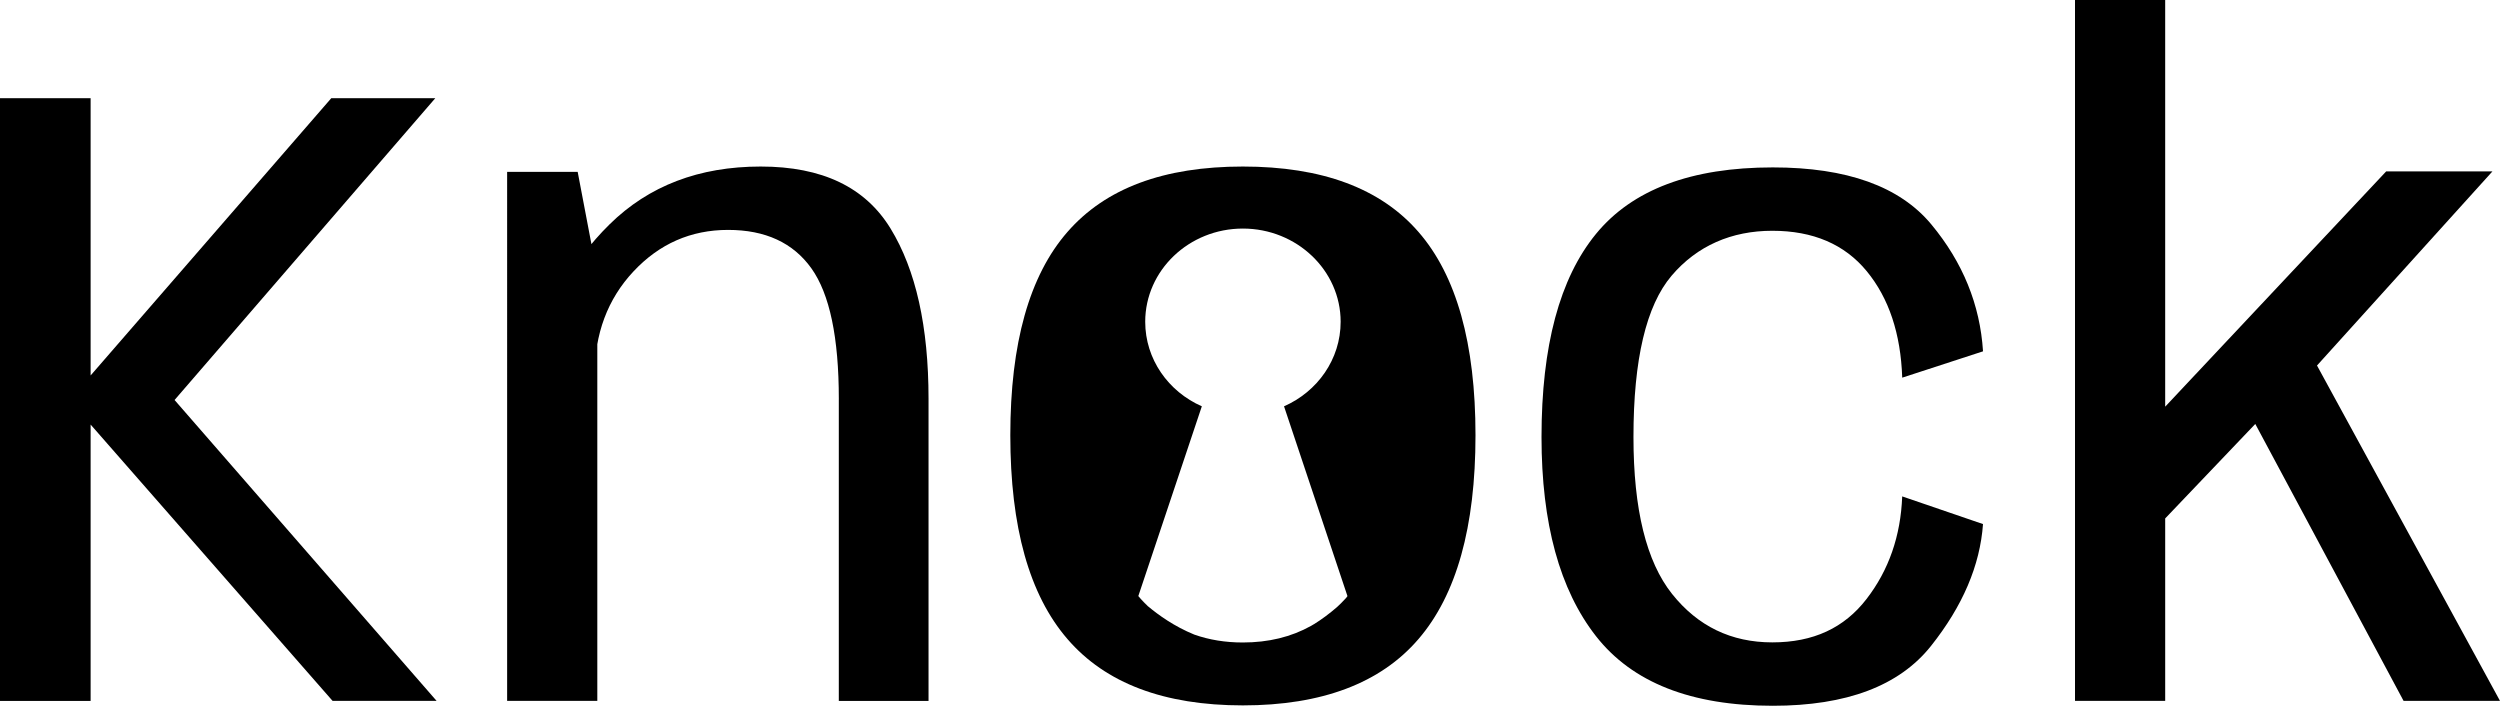
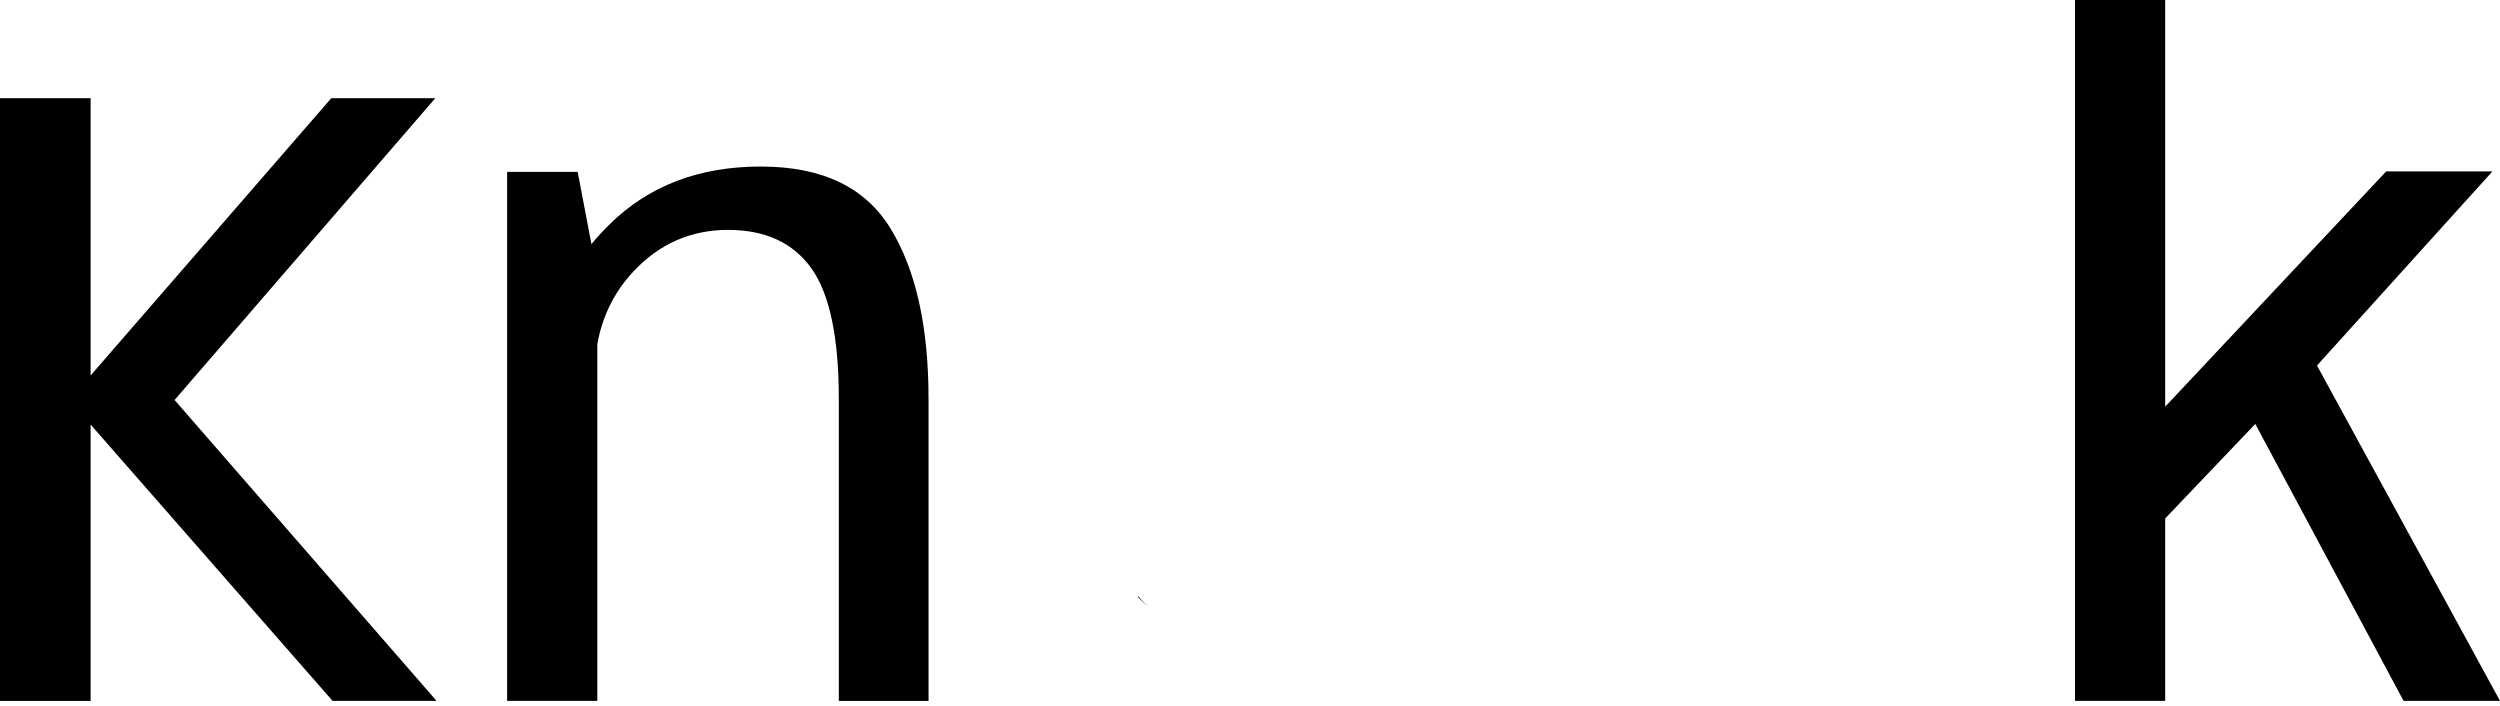
<svg xmlns="http://www.w3.org/2000/svg" id="Capa_1" data-name="Capa 1" viewBox="0 0 1258 355.16">
  <path d="M0,49.42H45.6V188.93L166.69,49.42h52.34L87.84,201.28l131.86,151.41h-52.34L45.6,213.64v139.06H0V49.42Z" />
  <path d="M255.19,86.49h35.5l9.88,51.89v214.31h-45.38V86.49Zm166.91,114.34c0-31-4.61-52.94-13.82-65.82-9.21-12.88-23.18-19.32-41.89-19.32s-34.6,6.97-47.63,20.9c-13.03,13.93-19.54,31.38-19.54,52.34l-22.02-14.38c0-21.71,9.85-42.27,29.54-61.66,19.69-19.39,45.04-29.09,76.04-29.09s52.64,10.41,65.37,31.23c12.73,20.82,19.09,49.35,19.09,85.59v152.08h-45.15V200.84Z" />
-   <path d="M803.1,320.12c-18.27-23.36-27.41-56.76-27.41-100.19,0-45.83,9.13-79.9,27.41-102.22,18.27-22.31,47.92-33.47,88.96-33.47,37.29,0,63.87,9.55,79.75,28.64,15.87,19.09,24.55,40.4,26.05,63.91l-40.66,13.25c-.75-22.16-6.71-40.02-17.86-53.58-11.16-13.55-27-20.33-47.51-20.33s-37.85,7.53-50.66,22.58c-12.81,15.05-19.21,42.13-19.21,81.21,0,36.39,6.48,62.71,19.43,78.96,12.95,16.25,29.76,24.37,50.43,24.37s36.17-7.26,47.39-21.79c11.23-14.52,17.22-31.75,17.98-51.67l40.66,13.93c-1.5,20.82-10.22,41.26-26.17,61.33-15.95,20.07-42.49,30.1-79.63,30.1-41.04,0-70.69-11.68-88.96-35.04Z" />
  <path d="M1044.14,0h45.38V221.5l-10.56-5.62,121.75-129.62h53.47l-92.78,102.66,2.7-8.31,93.9,172.08h-48.52l-77.95-145.57,10.11-.9-55.27,57.96,3.15-22.47v110.98h-45.38V0Z" />
  <path d="M573.94,301.4c1.19,1.32,2.44,2.51,3.69,3.69-3.23-2.7-5.01-4.62-5.01-4.62l.13-.46c.4,.46,.79,.92,1.19,1.38Z" />
-   <path d="M713.78,116.71c-19.06-21.96-48.54-32.91-88.38-32.91s-69.12,10.95-88.25,32.91c-19.19,21.96-28.76,56.06-28.76,102.3s9.56,80.34,28.76,102.56c19.13,22.23,48.61,33.38,88.25,33.38s69.32-11.15,88.38-33.38c19.13-22.23,28.69-56.39,28.69-102.56s-9.56-80.34-28.69-102.3Zm-52.57,197.35c-.46,.33-.99,.59-1.45,.86-10.03,5.61-21.5,8.38-34.36,8.38-8.77,0-16.89-1.32-24.4-3.96-10.22-4.16-18.27-10.03-23.15-14.12-.07,0-.13-.07-.2-.13-1.25-1.19-2.51-2.37-3.69-3.69-.4-.46-.79-.92-1.19-1.38l31.99-95.57c-16.82-7.39-28.49-23.68-28.49-42.54,0-25.86,22.03-46.9,49.14-46.9s49.2,21.04,49.2,46.9c0,18.86-11.67,35.16-28.49,42.54l31.92,95.51c-.33,.53-.72,.99-1.19,1.45-1.32,1.45-2.7,2.84-4.09,4.09-3.89,3.36-7.72,6.2-11.54,8.57Z" />
</svg>